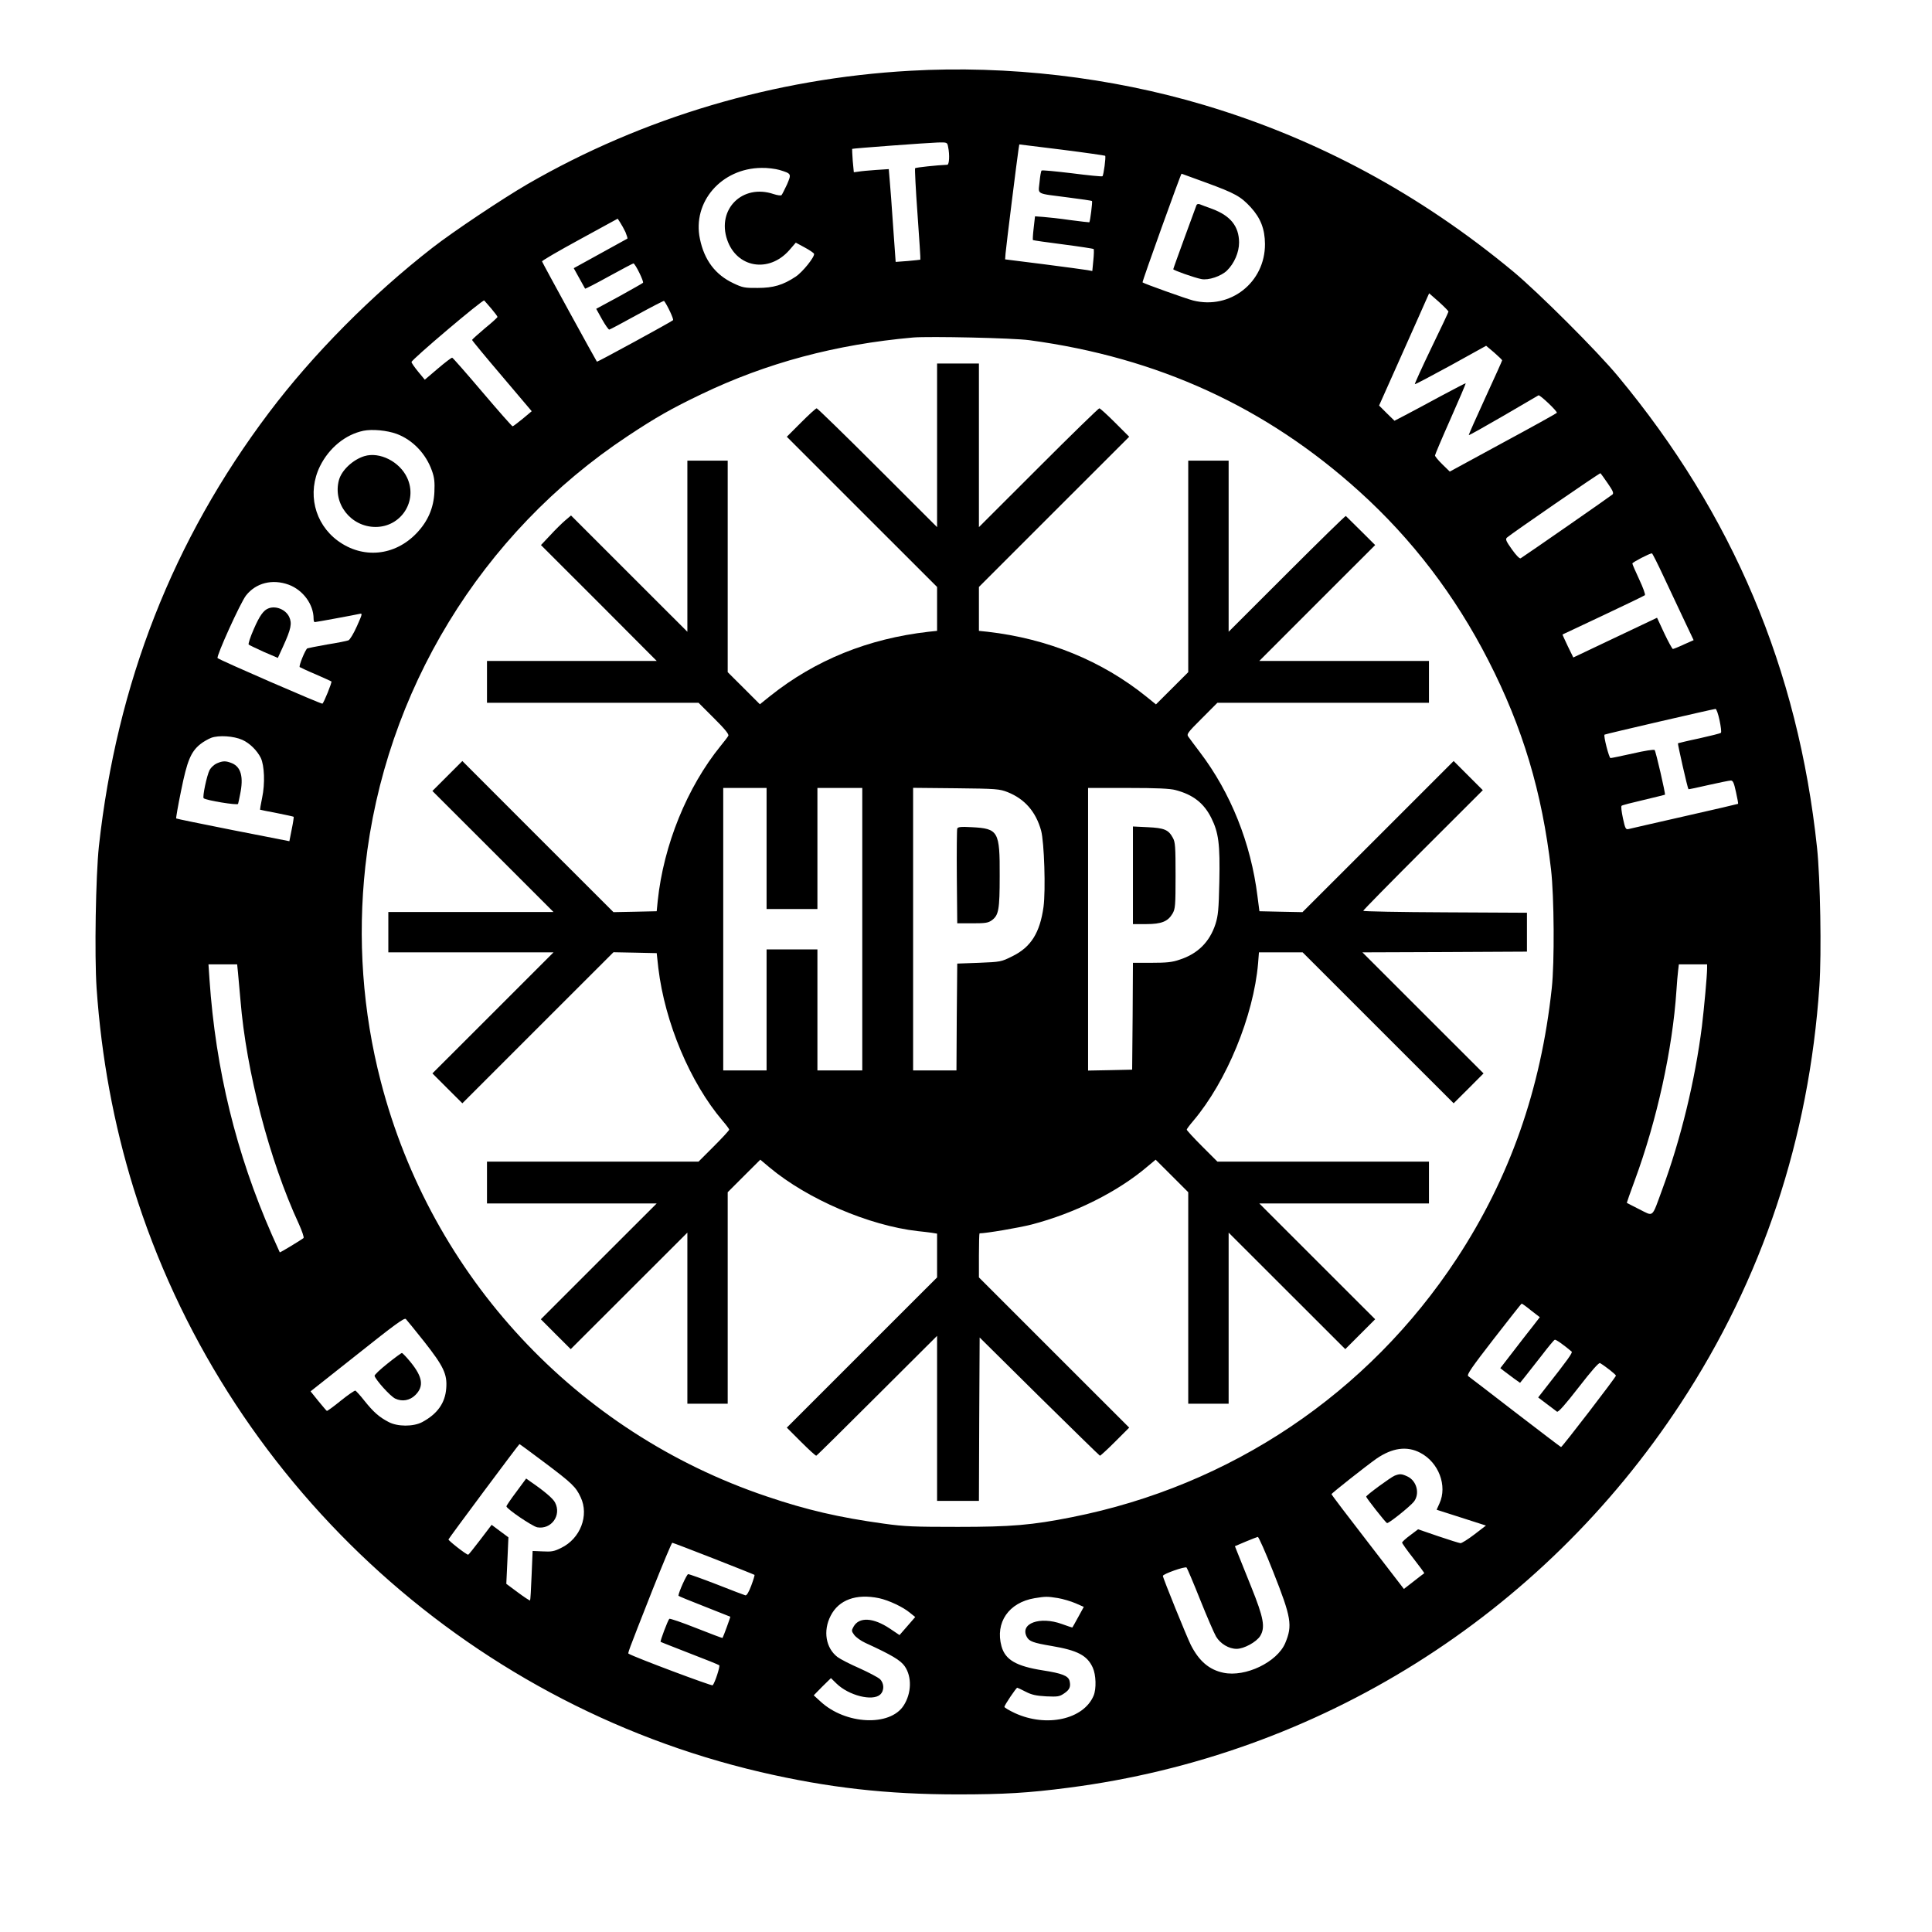
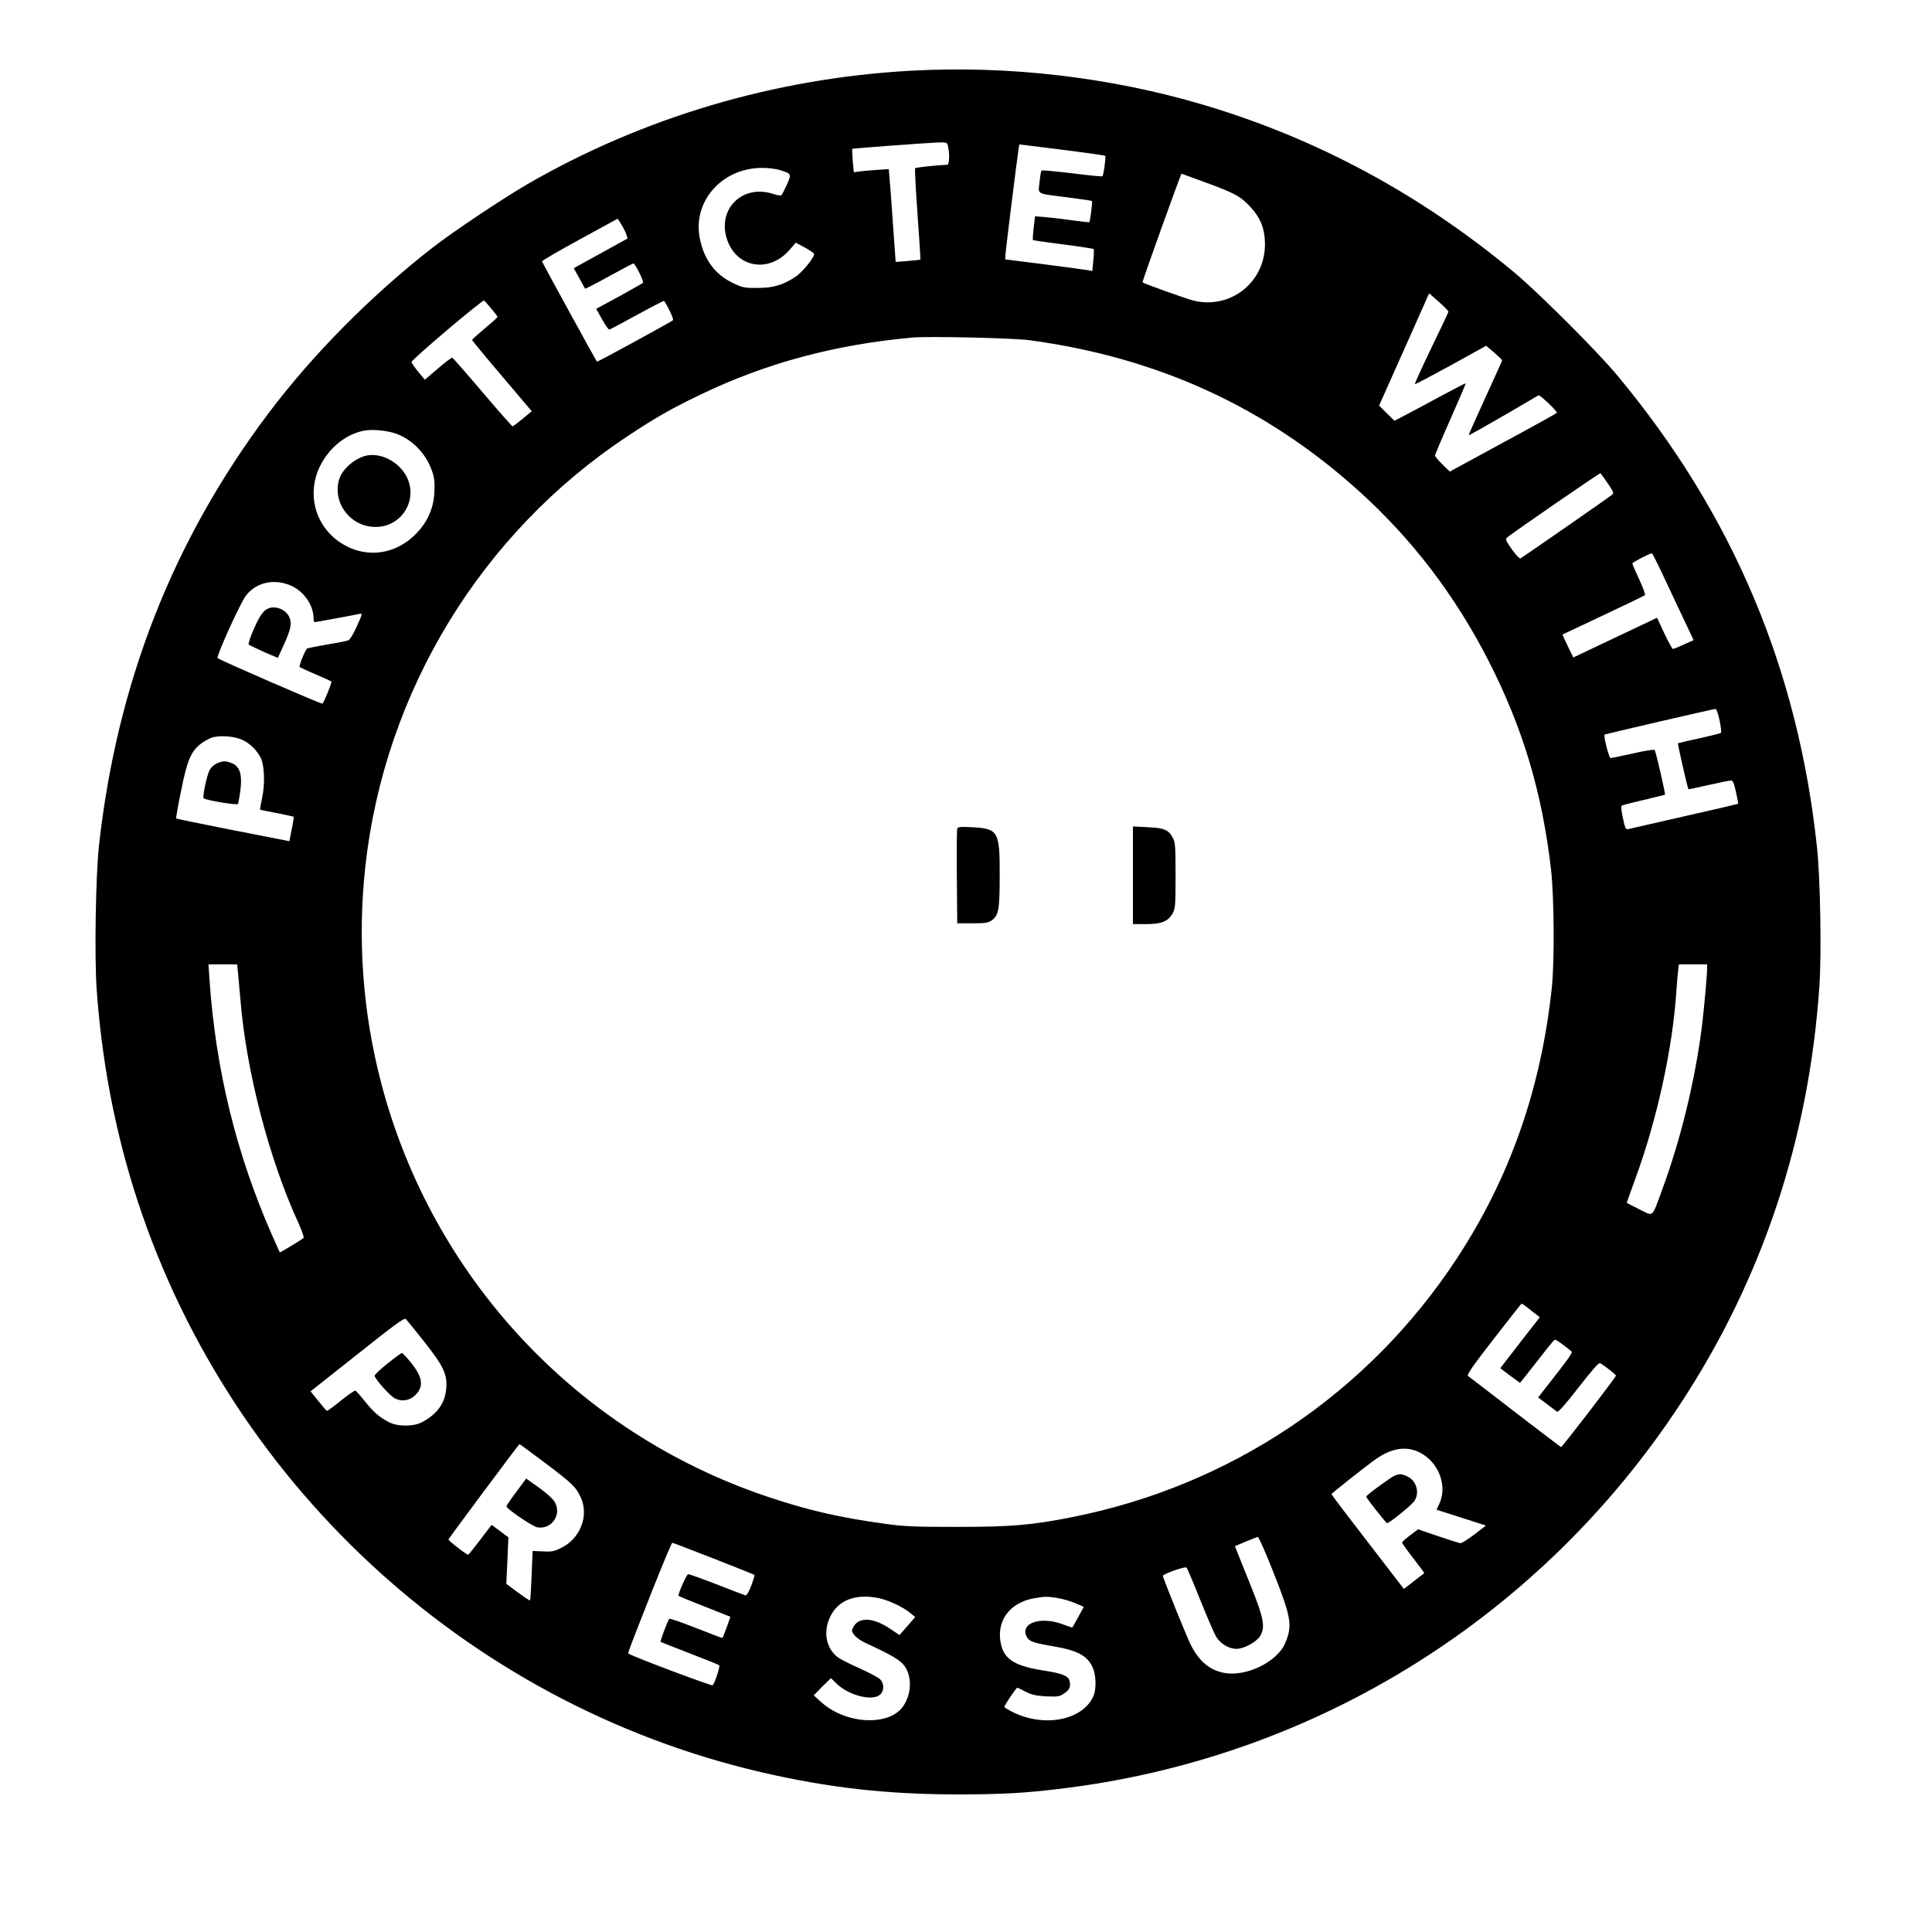
<svg xmlns="http://www.w3.org/2000/svg" width="32" height="32" viewBox="0 0 32 32" fill="none">
  <path d="M15.075 1.172C12.829 1.298 10.65 1.944 8.735 3.051C8.322 3.291 7.5 3.84 7.163 4.103C6.155 4.887 5.182 5.87 4.456 6.833C2.864 8.945 1.935 11.316 1.638 14.017C1.586 14.507 1.563 15.817 1.6 16.369C1.68 17.517 1.883 18.616 2.212 19.681C3.708 24.496 7.69 28.204 12.594 29.35C13.711 29.61 14.687 29.721 15.868 29.721C16.621 29.721 17.037 29.697 17.7 29.61C21.844 29.075 25.531 26.761 27.834 23.25C29.189 21.188 29.964 18.857 30.135 16.331C30.172 15.792 30.15 14.552 30.096 14.042C29.783 11.084 28.699 8.519 26.799 6.232C26.457 5.818 25.484 4.848 25.068 4.501C23.52 3.216 21.819 2.298 19.942 1.739C18.394 1.278 16.697 1.08 15.075 1.172ZM15.704 2.434C15.732 2.568 15.722 2.729 15.69 2.729C15.519 2.736 15.172 2.773 15.157 2.786C15.15 2.796 15.167 3.137 15.197 3.548C15.226 3.959 15.249 4.296 15.244 4.301C15.239 4.303 15.147 4.313 15.036 4.323L14.835 4.338L14.793 3.751C14.771 3.427 14.746 3.08 14.736 2.981L14.721 2.801L14.508 2.815C14.392 2.823 14.261 2.835 14.218 2.843L14.142 2.853L14.124 2.664C14.117 2.558 14.112 2.471 14.114 2.466C14.124 2.457 15.37 2.365 15.536 2.36C15.687 2.357 15.69 2.357 15.704 2.434ZM18.305 2.58C18.32 2.598 18.28 2.9 18.26 2.919C18.253 2.927 18.027 2.905 17.757 2.87C17.487 2.838 17.26 2.815 17.252 2.825C17.242 2.833 17.227 2.919 17.218 3.018C17.198 3.229 17.143 3.199 17.695 3.271C17.906 3.298 18.082 3.323 18.087 3.33C18.097 3.34 18.057 3.669 18.042 3.682C18.037 3.684 17.896 3.667 17.725 3.645C17.554 3.62 17.354 3.598 17.279 3.593L17.143 3.583L17.121 3.776C17.108 3.882 17.104 3.971 17.108 3.976C17.113 3.981 17.339 4.014 17.609 4.048C17.879 4.083 18.107 4.118 18.114 4.125C18.121 4.13 18.119 4.217 18.109 4.313L18.092 4.489L18.012 4.474C17.97 4.467 17.646 4.422 17.292 4.377L16.648 4.296L16.655 4.199C16.663 4.093 16.851 2.588 16.871 2.466L16.883 2.392L17.587 2.479C17.975 2.528 18.297 2.575 18.305 2.58ZM12.911 2.815C13.111 2.877 13.111 2.877 13.035 3.056C12.995 3.14 12.955 3.221 12.945 3.231C12.936 3.244 12.874 3.234 12.812 3.214C12.299 3.041 11.871 3.464 12.044 3.971C12.203 4.437 12.735 4.526 13.072 4.145L13.181 4.019L13.327 4.098C13.409 4.142 13.478 4.189 13.483 4.204C13.498 4.251 13.295 4.506 13.178 4.583C12.968 4.722 12.809 4.769 12.549 4.769C12.334 4.771 12.299 4.764 12.148 4.692C11.848 4.551 11.665 4.308 11.593 3.957C11.464 3.345 11.95 2.786 12.614 2.781C12.71 2.778 12.844 2.796 12.911 2.815ZM19.979 3.026C20.459 3.202 20.551 3.254 20.717 3.434C20.88 3.613 20.95 3.793 20.952 4.041C20.955 4.677 20.378 5.132 19.761 4.977C19.645 4.947 18.944 4.697 18.924 4.677C18.914 4.667 19.558 2.877 19.57 2.877C19.573 2.877 19.756 2.944 19.979 3.026ZM10.36 3.845C10.382 3.9 10.397 3.947 10.392 3.952C10.387 3.954 10.184 4.068 9.944 4.199L9.503 4.442L9.595 4.608C9.644 4.697 9.689 4.776 9.691 4.781C9.696 4.786 9.875 4.694 10.088 4.576C10.3 4.459 10.484 4.363 10.491 4.363C10.521 4.363 10.669 4.667 10.65 4.684C10.64 4.694 10.459 4.796 10.254 4.91L9.875 5.115L9.971 5.288C10.026 5.385 10.08 5.462 10.092 5.459C10.105 5.457 10.31 5.348 10.553 5.214C10.793 5.083 10.994 4.979 10.999 4.984C11.056 5.058 11.162 5.288 11.148 5.303C11.115 5.333 9.894 5.999 9.887 5.991C9.875 5.979 8.983 4.353 8.978 4.33C8.973 4.318 9.255 4.155 9.6 3.967L10.231 3.622L10.273 3.687C10.296 3.721 10.335 3.793 10.36 3.845ZM23.991 5.162C23.991 5.172 23.862 5.444 23.706 5.766C23.55 6.09 23.429 6.358 23.434 6.363C23.439 6.37 23.706 6.227 24.03 6.051L24.615 5.727L24.749 5.84C24.823 5.905 24.882 5.962 24.88 5.969C24.88 5.977 24.754 6.256 24.6 6.591C24.447 6.925 24.323 7.202 24.328 7.207C24.333 7.212 24.59 7.068 24.9 6.888C25.209 6.707 25.472 6.553 25.482 6.548C25.506 6.536 25.801 6.816 25.786 6.838C25.779 6.848 25.378 7.071 24.892 7.333L24.013 7.811L23.889 7.69C23.822 7.625 23.768 7.558 23.768 7.544C23.768 7.531 23.884 7.256 24.026 6.937C24.167 6.618 24.281 6.353 24.276 6.348C24.273 6.345 24.087 6.442 23.864 6.561C23.642 6.682 23.377 6.823 23.278 6.875L23.097 6.969L22.968 6.843L22.842 6.717L23.206 5.902C23.404 5.457 23.592 5.038 23.619 4.974L23.671 4.858L23.832 4.999C23.919 5.078 23.991 5.15 23.991 5.162ZM8.139 5.113C8.195 5.18 8.24 5.239 8.24 5.249C8.24 5.259 8.146 5.345 8.03 5.439C7.916 5.536 7.822 5.62 7.819 5.63C7.819 5.64 8.042 5.91 8.314 6.229L8.807 6.811L8.659 6.935C8.574 7.004 8.5 7.061 8.49 7.061C8.48 7.061 8.255 6.806 7.99 6.494C7.725 6.182 7.5 5.925 7.49 5.925C7.477 5.922 7.371 6.004 7.252 6.105L7.036 6.289L6.925 6.155C6.866 6.083 6.816 6.011 6.816 5.996C6.816 5.957 8 4.954 8.02 4.977C8.03 4.986 8.082 5.048 8.139 5.113ZM17.052 5.635C19.179 5.922 20.972 6.744 22.515 8.14C23.389 8.93 24.1 9.861 24.65 10.935C25.222 12.051 25.541 13.118 25.69 14.401C25.742 14.851 25.749 15.943 25.702 16.369C25.521 18.047 25.006 19.51 24.127 20.849C22.659 23.082 20.387 24.607 17.755 25.129C17.094 25.261 16.744 25.29 15.868 25.29C15.145 25.29 14.986 25.285 14.637 25.236C13.899 25.134 13.364 25.011 12.698 24.785C9.545 23.723 7.145 21.144 6.308 17.916C6.006 16.755 5.92 15.544 6.051 14.351C6.37 11.455 7.968 8.831 10.395 7.224C10.865 6.912 11.123 6.766 11.613 6.531C12.695 6.011 13.842 5.704 15.125 5.59C15.395 5.568 16.784 5.598 17.052 5.635ZM6.571 7.187C6.836 7.286 7.056 7.516 7.155 7.799C7.195 7.91 7.202 7.984 7.195 8.15C7.183 8.412 7.088 8.633 6.903 8.828C6.541 9.21 6.011 9.262 5.595 8.957C5.206 8.67 5.085 8.16 5.3 7.722C5.449 7.42 5.721 7.197 6.019 7.135C6.165 7.105 6.41 7.128 6.571 7.187ZM26.628 8.004C26.712 8.125 26.732 8.167 26.708 8.19C26.683 8.214 25.264 9.2 25.187 9.247C25.17 9.257 25.115 9.202 25.043 9.101C24.944 8.962 24.932 8.932 24.959 8.905C25.016 8.851 26.5 7.828 26.509 7.838C26.514 7.843 26.569 7.917 26.628 8.004ZM27.557 9.554C27.659 9.769 27.81 10.093 27.896 10.274L28.052 10.603L27.889 10.675C27.8 10.717 27.718 10.749 27.708 10.749C27.698 10.749 27.634 10.633 27.567 10.492L27.446 10.232L26.752 10.561L26.059 10.89L25.967 10.702C25.918 10.598 25.878 10.512 25.88 10.509C25.883 10.507 26.188 10.366 26.554 10.192C26.923 10.019 27.233 9.868 27.245 9.858C27.255 9.846 27.213 9.729 27.151 9.598C27.089 9.465 27.037 9.346 27.037 9.333C27.037 9.314 27.322 9.165 27.361 9.165C27.369 9.165 27.458 9.341 27.557 9.554ZM4.783 9.685C5.021 9.774 5.194 10.012 5.194 10.247C5.194 10.279 5.201 10.304 5.214 10.304C5.236 10.304 5.88 10.185 5.954 10.168C6.006 10.155 6.004 10.165 5.912 10.371C5.858 10.492 5.796 10.596 5.771 10.606C5.746 10.616 5.588 10.648 5.417 10.675C5.246 10.705 5.1 10.735 5.09 10.739C5.055 10.762 4.946 11.031 4.964 11.049C4.976 11.056 5.095 11.113 5.231 11.17C5.367 11.23 5.484 11.282 5.489 11.287C5.503 11.296 5.365 11.64 5.34 11.655C5.323 11.665 3.641 10.935 3.604 10.9C3.577 10.876 3.983 9.979 4.075 9.863C4.24 9.653 4.513 9.586 4.783 9.685ZM28.481 11.93C28.503 12.034 28.515 12.128 28.503 12.138C28.493 12.148 28.332 12.188 28.144 12.23C27.956 12.269 27.797 12.309 27.792 12.311C27.785 12.321 27.951 13.056 27.966 13.071C27.968 13.076 28.119 13.044 28.3 13.002C28.478 12.962 28.644 12.928 28.669 12.928C28.704 12.928 28.721 12.97 28.753 13.118C28.776 13.222 28.793 13.311 28.788 13.314C28.785 13.316 28.387 13.411 27.904 13.519C27.421 13.628 27.002 13.725 26.973 13.732C26.928 13.742 26.918 13.725 26.881 13.554C26.859 13.448 26.846 13.356 26.859 13.346C26.869 13.336 27.032 13.294 27.223 13.25C27.413 13.205 27.572 13.165 27.577 13.163C27.589 13.153 27.426 12.445 27.406 12.423C27.396 12.41 27.238 12.435 27.044 12.48C26.856 12.522 26.69 12.556 26.675 12.556C26.651 12.556 26.556 12.188 26.576 12.168C26.586 12.158 28.369 11.745 28.414 11.742C28.429 11.739 28.459 11.826 28.481 11.93ZM4.013 12.254C4.136 12.309 4.258 12.43 4.32 12.554C4.379 12.68 4.392 12.977 4.342 13.212C4.32 13.319 4.305 13.408 4.307 13.411C4.312 13.413 4.436 13.44 4.585 13.467C4.733 13.497 4.86 13.524 4.865 13.529C4.867 13.534 4.855 13.626 4.832 13.735L4.793 13.933L3.859 13.75C3.346 13.648 2.923 13.562 2.918 13.556C2.913 13.552 2.948 13.344 3 13.094C3.099 12.601 3.161 12.453 3.317 12.326C3.366 12.287 3.448 12.24 3.5 12.22C3.624 12.175 3.869 12.19 4.013 12.254ZM3.941 16.101C3.948 16.173 3.966 16.384 3.983 16.567C4.079 17.747 4.463 19.22 4.949 20.27C5.003 20.389 5.038 20.495 5.028 20.505C4.998 20.532 4.639 20.75 4.634 20.743C4.632 20.74 4.575 20.609 4.503 20.451C3.911 19.104 3.572 17.715 3.47 16.225L3.453 15.973H3.928L3.941 16.101ZM28.275 16.039C28.275 16.158 28.226 16.691 28.189 17C28.077 17.886 27.842 18.861 27.532 19.701C27.354 20.186 27.394 20.149 27.153 20.03C27.042 19.973 26.948 19.926 26.945 19.923C26.943 19.921 27.002 19.753 27.077 19.55C27.443 18.559 27.703 17.376 27.767 16.406C27.775 16.282 27.787 16.136 27.795 16.076L27.807 15.973H28.275V16.039ZM25.36 21.706L25.504 21.817L25.385 21.971C25.318 22.055 25.17 22.245 25.056 22.394L24.85 22.661L24.91 22.708C24.942 22.733 25.016 22.788 25.073 22.83L25.177 22.904L25.261 22.8C25.308 22.741 25.432 22.582 25.539 22.446C25.643 22.31 25.739 22.193 25.752 22.191C25.771 22.183 25.903 22.278 26.032 22.387C26.051 22.404 25.962 22.528 25.596 22.993L25.477 23.146L25.618 23.253C25.695 23.312 25.774 23.369 25.789 23.382C25.811 23.394 25.925 23.265 26.148 22.978C26.361 22.703 26.482 22.565 26.502 22.577C26.601 22.637 26.765 22.768 26.765 22.785C26.765 22.81 25.875 23.968 25.856 23.968C25.851 23.968 25.509 23.708 25.098 23.392C24.689 23.077 24.337 22.805 24.318 22.793C24.291 22.77 24.377 22.646 24.739 22.179C24.989 21.857 25.197 21.592 25.204 21.592C25.212 21.592 25.281 21.641 25.36 21.706ZM7.027 22.223C7.346 22.629 7.41 22.76 7.391 22.995C7.373 23.241 7.242 23.421 6.992 23.555C6.846 23.632 6.583 23.632 6.435 23.552C6.279 23.471 6.185 23.387 6.036 23.201C5.967 23.112 5.897 23.038 5.887 23.033C5.875 23.028 5.766 23.102 5.647 23.198C5.528 23.295 5.422 23.372 5.414 23.369C5.404 23.364 5.343 23.29 5.271 23.203L5.144 23.045L5.92 22.431C6.529 21.946 6.697 21.822 6.722 21.847C6.737 21.862 6.875 22.032 7.027 22.223ZM9.015 24.221C9.473 24.565 9.538 24.627 9.617 24.798C9.761 25.1 9.612 25.486 9.293 25.639C9.179 25.696 9.134 25.704 8.99 25.696L8.822 25.689L8.805 26.092C8.797 26.315 8.785 26.503 8.78 26.508C8.773 26.513 8.683 26.454 8.577 26.375L8.386 26.233L8.404 25.85L8.421 25.463L8.282 25.36L8.143 25.256L7.955 25.503C7.851 25.639 7.762 25.751 7.755 25.751C7.722 25.751 7.423 25.515 7.428 25.498C7.438 25.471 8.594 23.919 8.604 23.919C8.609 23.919 8.795 24.055 9.015 24.221ZM23.523 24.062C23.83 24.221 23.976 24.61 23.842 24.902L23.795 25.006L24.204 25.137L24.612 25.268L24.422 25.414C24.315 25.496 24.211 25.56 24.191 25.56C24.169 25.558 24.003 25.506 23.82 25.444L23.488 25.33L23.357 25.429C23.282 25.483 23.223 25.54 23.223 25.55C23.223 25.562 23.307 25.681 23.411 25.813C23.513 25.944 23.595 26.055 23.59 26.058C23.585 26.06 23.508 26.119 23.419 26.189L23.253 26.318L22.654 25.54C22.324 25.114 22.054 24.758 22.054 24.748C22.057 24.731 22.624 24.283 22.8 24.159C23.06 23.981 23.302 23.946 23.523 24.062ZM21.088 26.033C21.39 26.795 21.41 26.922 21.287 27.216C21.153 27.53 20.628 27.783 20.264 27.706C20.028 27.657 19.86 27.513 19.724 27.246C19.657 27.112 19.261 26.137 19.261 26.102C19.261 26.07 19.632 25.939 19.654 25.964C19.664 25.976 19.766 26.214 19.877 26.493C19.989 26.773 20.108 27.048 20.142 27.107C20.214 27.226 20.353 27.31 20.482 27.31C20.603 27.31 20.808 27.199 20.873 27.097C20.959 26.954 20.932 26.8 20.724 26.283C20.625 26.038 20.524 25.785 20.499 25.723L20.454 25.61L20.63 25.535C20.729 25.493 20.821 25.459 20.833 25.456C20.848 25.456 20.962 25.713 21.088 26.033ZM11.821 25.815C12.188 25.959 12.492 26.08 12.497 26.085C12.502 26.09 12.477 26.172 12.443 26.263C12.403 26.369 12.368 26.429 12.346 26.424C12.329 26.419 12.116 26.34 11.873 26.243C11.63 26.149 11.418 26.073 11.398 26.073C11.375 26.073 11.237 26.377 11.237 26.431C11.237 26.436 11.43 26.516 11.665 26.607C11.898 26.699 12.094 26.776 12.096 26.778C12.101 26.78 11.98 27.112 11.967 27.13C11.965 27.134 11.769 27.06 11.531 26.966C11.294 26.872 11.093 26.803 11.086 26.813C11.061 26.837 10.93 27.186 10.942 27.194C10.947 27.199 11.165 27.283 11.422 27.384C11.682 27.483 11.903 27.573 11.913 27.582C11.93 27.597 11.843 27.87 11.804 27.914C11.789 27.929 10.514 27.451 10.415 27.392C10.395 27.382 10.38 27.419 10.806 26.337C10.977 25.907 11.125 25.553 11.135 25.553C11.145 25.553 11.455 25.672 11.821 25.815ZM14.56 26.471C14.721 26.506 14.959 26.617 15.073 26.714L15.159 26.783L15.028 26.934L14.899 27.082L14.741 26.976C14.464 26.79 14.228 26.778 14.137 26.944C14.102 27.006 14.102 27.016 14.149 27.08C14.176 27.117 14.258 27.177 14.332 27.211C14.771 27.412 14.914 27.498 14.984 27.597C15.107 27.773 15.098 28.048 14.966 28.251C14.739 28.6 14.005 28.565 13.592 28.184L13.478 28.08L13.619 27.936L13.763 27.795L13.854 27.884C14.057 28.083 14.451 28.182 14.578 28.068C14.649 28.003 14.647 27.88 14.573 27.81C14.54 27.781 14.389 27.701 14.236 27.632C14.082 27.565 13.919 27.481 13.872 27.446C13.678 27.298 13.629 27.013 13.758 26.763C13.892 26.498 14.181 26.392 14.56 26.471ZM17.522 26.469C17.606 26.483 17.74 26.523 17.814 26.555L17.951 26.615L17.859 26.783C17.807 26.877 17.765 26.954 17.762 26.956C17.762 26.959 17.683 26.934 17.589 26.899C17.223 26.766 16.888 26.889 17.007 27.112C17.047 27.186 17.111 27.211 17.421 27.263C17.846 27.335 18.008 27.419 18.099 27.62C18.154 27.738 18.161 27.971 18.114 28.085C17.948 28.479 17.334 28.615 16.811 28.375C16.715 28.33 16.636 28.283 16.636 28.271C16.636 28.244 16.831 27.954 16.849 27.954C16.854 27.954 16.918 27.983 16.99 28.021C17.091 28.073 17.163 28.087 17.329 28.097C17.52 28.105 17.547 28.102 17.626 28.048C17.718 27.986 17.738 27.936 17.715 27.84C17.693 27.756 17.589 27.716 17.274 27.667C16.829 27.597 16.65 27.491 16.588 27.268C16.48 26.875 16.707 26.543 17.136 26.471C17.319 26.441 17.346 26.441 17.522 26.469Z" fill="black" />
-   <path d="M19.817 3.399C19.81 3.419 19.721 3.662 19.619 3.939C19.518 4.216 19.433 4.451 19.433 4.459C19.433 4.476 19.783 4.6 19.897 4.622C20.015 4.647 20.226 4.575 20.323 4.481C20.444 4.362 20.523 4.179 20.523 4.016C20.521 3.748 20.382 3.575 20.08 3.461C19.991 3.429 19.897 3.394 19.874 3.384C19.847 3.374 19.825 3.379 19.817 3.399ZM15.521 7.375V8.731L14.535 7.746C13.995 7.206 13.539 6.763 13.527 6.763C13.512 6.763 13.396 6.87 13.267 6.999L13.032 7.234L14.277 8.479L15.521 9.722V10.449L15.379 10.464C14.379 10.578 13.505 10.932 12.759 11.526L12.586 11.665L12.321 11.4L12.053 11.133V7.63H11.385V10.464L10.421 9.501L9.458 8.538L9.361 8.62C9.309 8.665 9.198 8.773 9.114 8.865L8.96 9.028L9.919 9.986L10.877 10.947H8.066V11.64H11.57L11.828 11.898C12.009 12.078 12.078 12.165 12.063 12.187C12.053 12.207 11.996 12.281 11.937 12.353C11.38 13.039 10.991 13.997 10.894 14.92L10.877 15.093L10.518 15.101L10.161 15.108L8.908 13.856L7.658 12.605L7.41 12.853L7.162 13.101L8.165 14.103L9.168 15.106H6.432V15.774H9.168L8.165 16.777L7.162 17.779L7.41 18.027L7.658 18.274L8.908 17.024L10.161 15.772L10.518 15.779L10.877 15.787L10.904 16.034C11.013 16.94 11.432 17.933 11.969 18.564C12.029 18.633 12.078 18.7 12.078 18.71C12.078 18.722 11.964 18.846 11.825 18.985L11.57 19.24H8.066V19.933H10.877L9.916 20.893L8.958 21.851L9.205 22.099L9.453 22.346L10.419 21.381L11.385 20.416V23.25H12.053V19.747L12.323 19.477L12.593 19.208L12.749 19.339C13.378 19.864 14.394 20.299 15.199 20.391C15.273 20.398 15.377 20.411 15.429 20.418L15.521 20.433V21.158L14.277 22.401L13.032 23.646L13.267 23.881C13.396 24.01 13.51 24.114 13.52 24.111C13.532 24.107 13.985 23.658 14.53 23.114L15.521 22.126V24.859H16.214L16.219 23.505L16.226 22.153L17.212 23.129C17.757 23.666 18.208 24.107 18.218 24.111C18.225 24.114 18.339 24.01 18.468 23.881L18.703 23.646L17.457 22.401L16.214 21.158V20.792C16.214 20.591 16.219 20.428 16.224 20.428C16.333 20.428 16.875 20.336 17.086 20.282C17.801 20.096 18.515 19.74 19.008 19.319L19.141 19.208L19.411 19.477L19.681 19.747V23.25H20.35V20.416L21.316 21.381L22.282 22.346L22.529 22.099L22.777 21.851L21.818 20.893L20.858 19.933H23.668V19.24H20.164L19.909 18.985C19.77 18.846 19.656 18.722 19.656 18.71C19.656 18.7 19.706 18.633 19.765 18.564C20.318 17.91 20.763 16.826 20.838 15.955L20.852 15.774H21.576L22.826 17.024L24.077 18.274L24.325 18.027L24.572 17.779L23.569 16.777L22.566 15.774L23.928 15.769L25.291 15.762V15.118L23.936 15.111C23.188 15.108 22.579 15.096 22.579 15.086C22.579 15.076 23.024 14.623 23.569 14.078L24.56 13.088L24.32 12.848L24.077 12.605L22.826 13.856L21.573 15.108L21.217 15.101L20.86 15.093L20.828 14.846C20.719 13.964 20.384 13.13 19.874 12.459C19.79 12.348 19.703 12.232 19.684 12.204C19.651 12.16 19.666 12.138 19.907 11.898L20.164 11.64H23.668V10.947H20.858L21.818 9.986L22.777 9.028L22.541 8.793C22.41 8.665 22.299 8.553 22.291 8.546C22.284 8.541 21.846 8.969 21.316 9.499L20.35 10.464V7.63H19.681V11.133L19.414 11.4L19.146 11.667L18.988 11.539C18.25 10.944 17.351 10.578 16.358 10.464L16.214 10.449V9.722L17.457 8.479L18.703 7.234L18.468 6.999C18.339 6.87 18.222 6.763 18.208 6.763C18.195 6.763 17.739 7.206 17.2 7.746L16.214 8.731V6.021H15.521V7.375ZM12.697 14.054V15.056H13.539V13.051H14.282V17.73H13.539V15.725H12.697V17.73H11.979V13.051H12.697V14.054ZM16.689 13.12C16.974 13.234 17.157 13.445 17.244 13.757C17.296 13.95 17.321 14.742 17.284 15.021C17.224 15.45 17.076 15.687 16.769 15.838C16.581 15.932 16.573 15.932 16.216 15.947L15.855 15.96L15.847 16.843L15.842 17.73H15.124V13.049L15.838 13.056C16.506 13.063 16.556 13.068 16.689 13.12ZM19.471 13.086C19.76 13.162 19.939 13.301 20.062 13.546C20.184 13.791 20.209 13.977 20.196 14.606C20.186 15.071 20.176 15.165 20.132 15.306C20.035 15.603 19.837 15.799 19.538 15.895C19.416 15.938 19.32 15.947 19.074 15.947H18.765L18.76 16.831L18.752 17.717L18.388 17.725L18.022 17.732V13.051H18.686C19.159 13.051 19.381 13.061 19.471 13.086Z" fill="black" />
-   <path d="M15.855 13.724C15.848 13.743 15.845 14.105 15.848 14.526L15.855 15.293H16.108C16.323 15.293 16.368 15.286 16.43 15.241C16.541 15.157 16.558 15.068 16.558 14.508C16.561 13.768 16.536 13.724 16.098 13.701C15.917 13.691 15.865 13.696 15.855 13.724ZM18.765 14.498V15.306H18.983C19.238 15.306 19.344 15.263 19.421 15.132C19.466 15.053 19.471 15.003 19.471 14.501C19.471 14.026 19.466 13.946 19.426 13.877C19.354 13.743 19.285 13.714 19.01 13.701L18.765 13.689V14.498ZM6.035 7.555C5.845 7.614 5.659 7.787 5.614 7.951C5.508 8.339 5.81 8.728 6.221 8.728C6.645 8.728 6.922 8.297 6.744 7.914C6.62 7.646 6.288 7.478 6.035 7.555ZM4.451 10.075C4.366 10.104 4.299 10.199 4.203 10.421C4.146 10.55 4.109 10.664 4.119 10.676C4.131 10.686 4.245 10.741 4.371 10.798L4.602 10.897L4.688 10.709C4.822 10.416 4.839 10.325 4.79 10.218C4.733 10.097 4.572 10.03 4.451 10.075ZM3.591 12.644C3.549 12.662 3.495 12.711 3.472 12.753C3.425 12.845 3.351 13.199 3.373 13.221C3.408 13.256 3.935 13.342 3.943 13.315C3.948 13.3 3.963 13.229 3.977 13.157C4.037 12.87 3.992 12.706 3.844 12.642C3.74 12.6 3.693 12.6 3.591 12.644ZM6.417 22.586C6.296 22.682 6.199 22.774 6.204 22.789C6.226 22.861 6.466 23.128 6.546 23.165C6.662 23.22 6.788 23.197 6.88 23.106C7.024 22.962 7.001 22.809 6.803 22.564C6.734 22.479 6.667 22.41 6.657 22.41C6.645 22.41 6.538 22.489 6.417 22.586ZM8.552 24.71C8.462 24.829 8.388 24.938 8.388 24.95C8.391 24.992 8.814 25.279 8.898 25.297C9.131 25.338 9.305 25.098 9.193 24.886C9.161 24.821 9.015 24.697 8.792 24.544L8.715 24.489L8.552 24.71ZM23.099 24.442C23.032 24.47 22.631 24.764 22.628 24.789C22.628 24.809 22.948 25.217 22.973 25.227C23 25.237 23.351 24.955 23.418 24.873C23.52 24.742 23.468 24.529 23.312 24.455C23.215 24.41 23.186 24.408 23.099 24.442Z" fill="black" />
+   <path d="M15.855 13.724C15.848 13.743 15.845 14.105 15.848 14.526L15.855 15.293H16.108C16.323 15.293 16.368 15.286 16.43 15.241C16.541 15.157 16.558 15.068 16.558 14.508C16.561 13.768 16.536 13.724 16.098 13.701C15.917 13.691 15.865 13.696 15.855 13.724ZM18.765 14.498V15.306H18.983C19.238 15.306 19.344 15.263 19.421 15.132C19.466 15.053 19.471 15.003 19.471 14.501C19.471 14.026 19.466 13.946 19.426 13.877C19.354 13.743 19.285 13.714 19.01 13.701L18.765 13.689V14.498ZM6.035 7.555C5.845 7.614 5.659 7.787 5.614 7.951C5.508 8.339 5.81 8.728 6.221 8.728C6.645 8.728 6.922 8.297 6.744 7.914C6.62 7.646 6.288 7.478 6.035 7.555ZM4.451 10.075C4.366 10.104 4.299 10.199 4.203 10.421C4.146 10.55 4.109 10.664 4.119 10.676C4.131 10.686 4.245 10.741 4.371 10.798L4.602 10.897L4.688 10.709C4.822 10.416 4.839 10.325 4.79 10.218C4.733 10.097 4.572 10.03 4.451 10.075ZM3.591 12.644C3.549 12.662 3.495 12.711 3.472 12.753C3.425 12.845 3.351 13.199 3.373 13.221C3.408 13.256 3.935 13.342 3.943 13.315C4.037 12.87 3.992 12.706 3.844 12.642C3.74 12.6 3.693 12.6 3.591 12.644ZM6.417 22.586C6.296 22.682 6.199 22.774 6.204 22.789C6.226 22.861 6.466 23.128 6.546 23.165C6.662 23.22 6.788 23.197 6.88 23.106C7.024 22.962 7.001 22.809 6.803 22.564C6.734 22.479 6.667 22.41 6.657 22.41C6.645 22.41 6.538 22.489 6.417 22.586ZM8.552 24.71C8.462 24.829 8.388 24.938 8.388 24.95C8.391 24.992 8.814 25.279 8.898 25.297C9.131 25.338 9.305 25.098 9.193 24.886C9.161 24.821 9.015 24.697 8.792 24.544L8.715 24.489L8.552 24.71ZM23.099 24.442C23.032 24.47 22.631 24.764 22.628 24.789C22.628 24.809 22.948 25.217 22.973 25.227C23 25.237 23.351 24.955 23.418 24.873C23.52 24.742 23.468 24.529 23.312 24.455C23.215 24.41 23.186 24.408 23.099 24.442Z" fill="black" />
</svg>